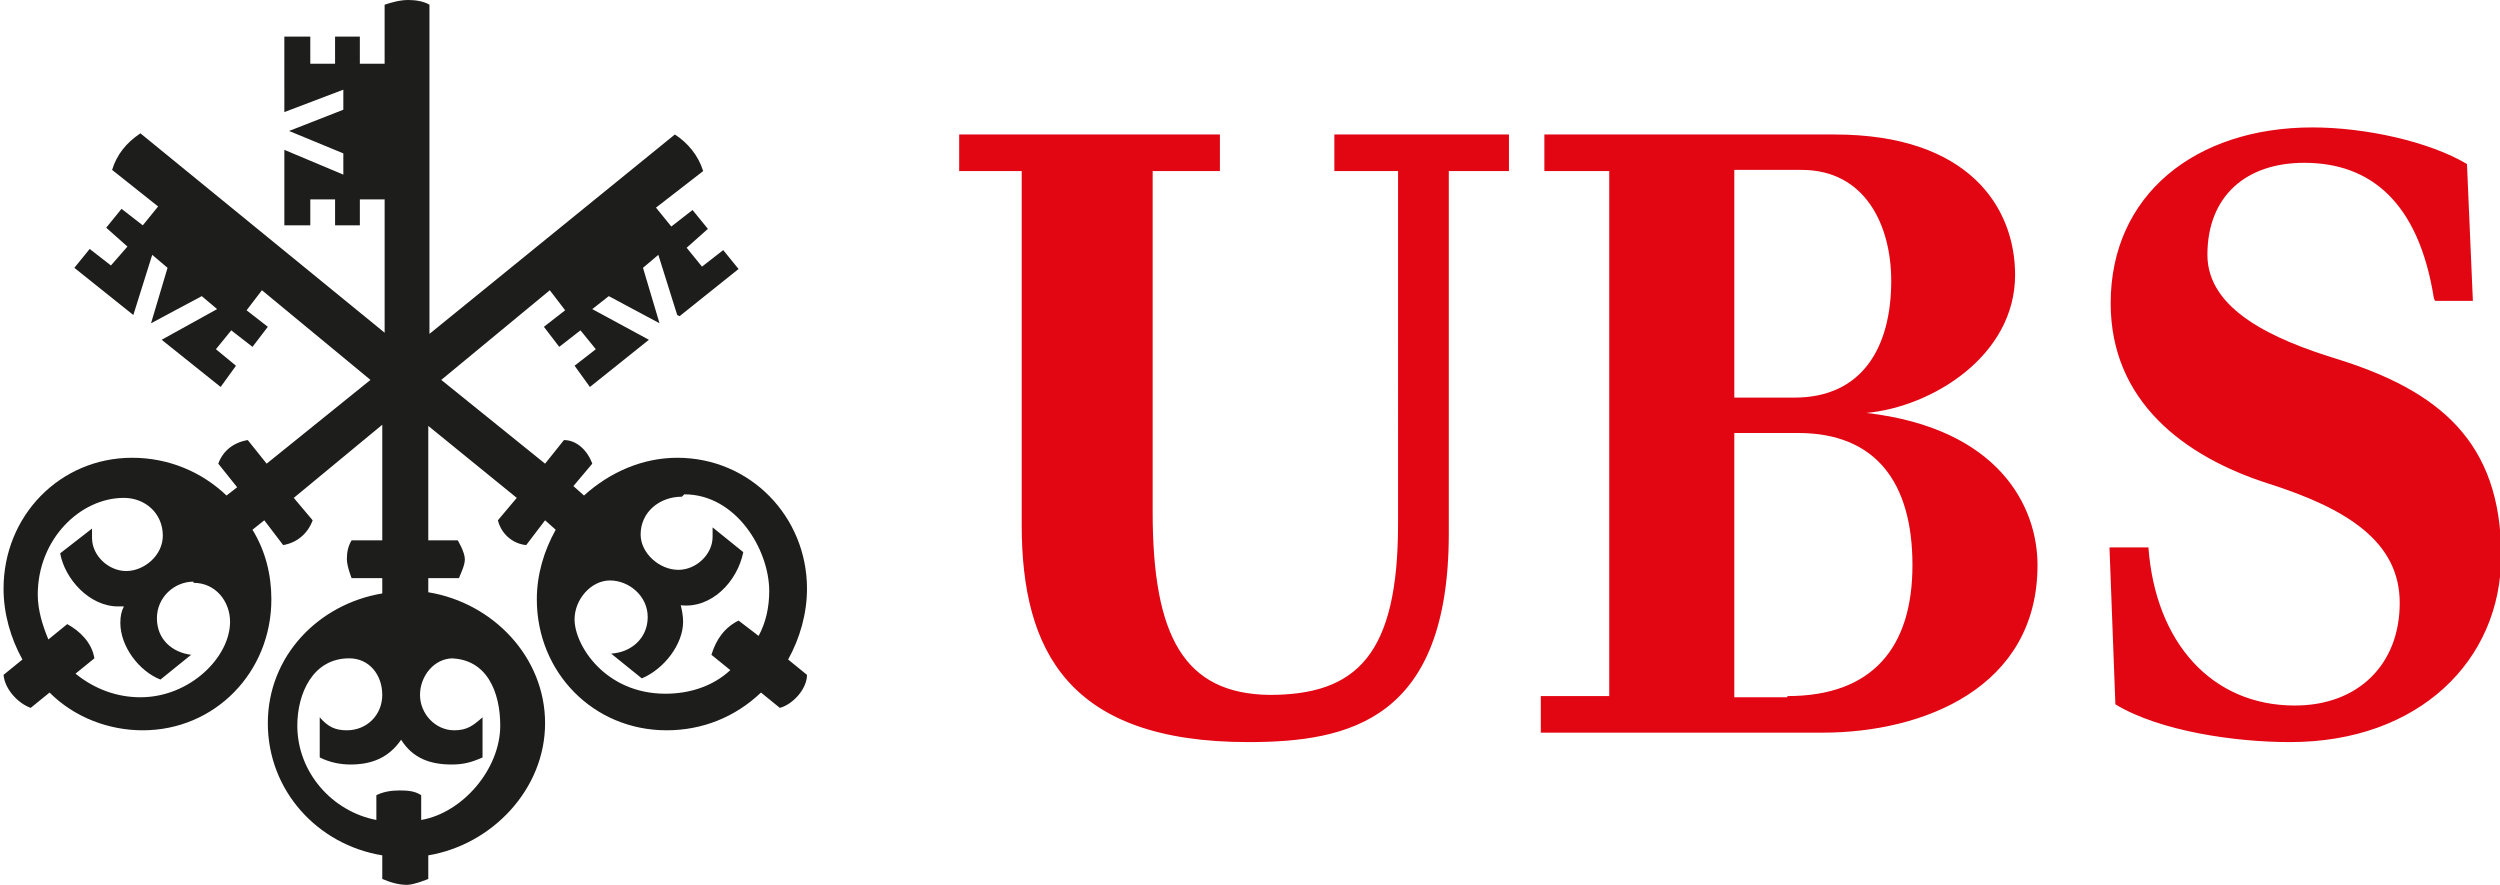
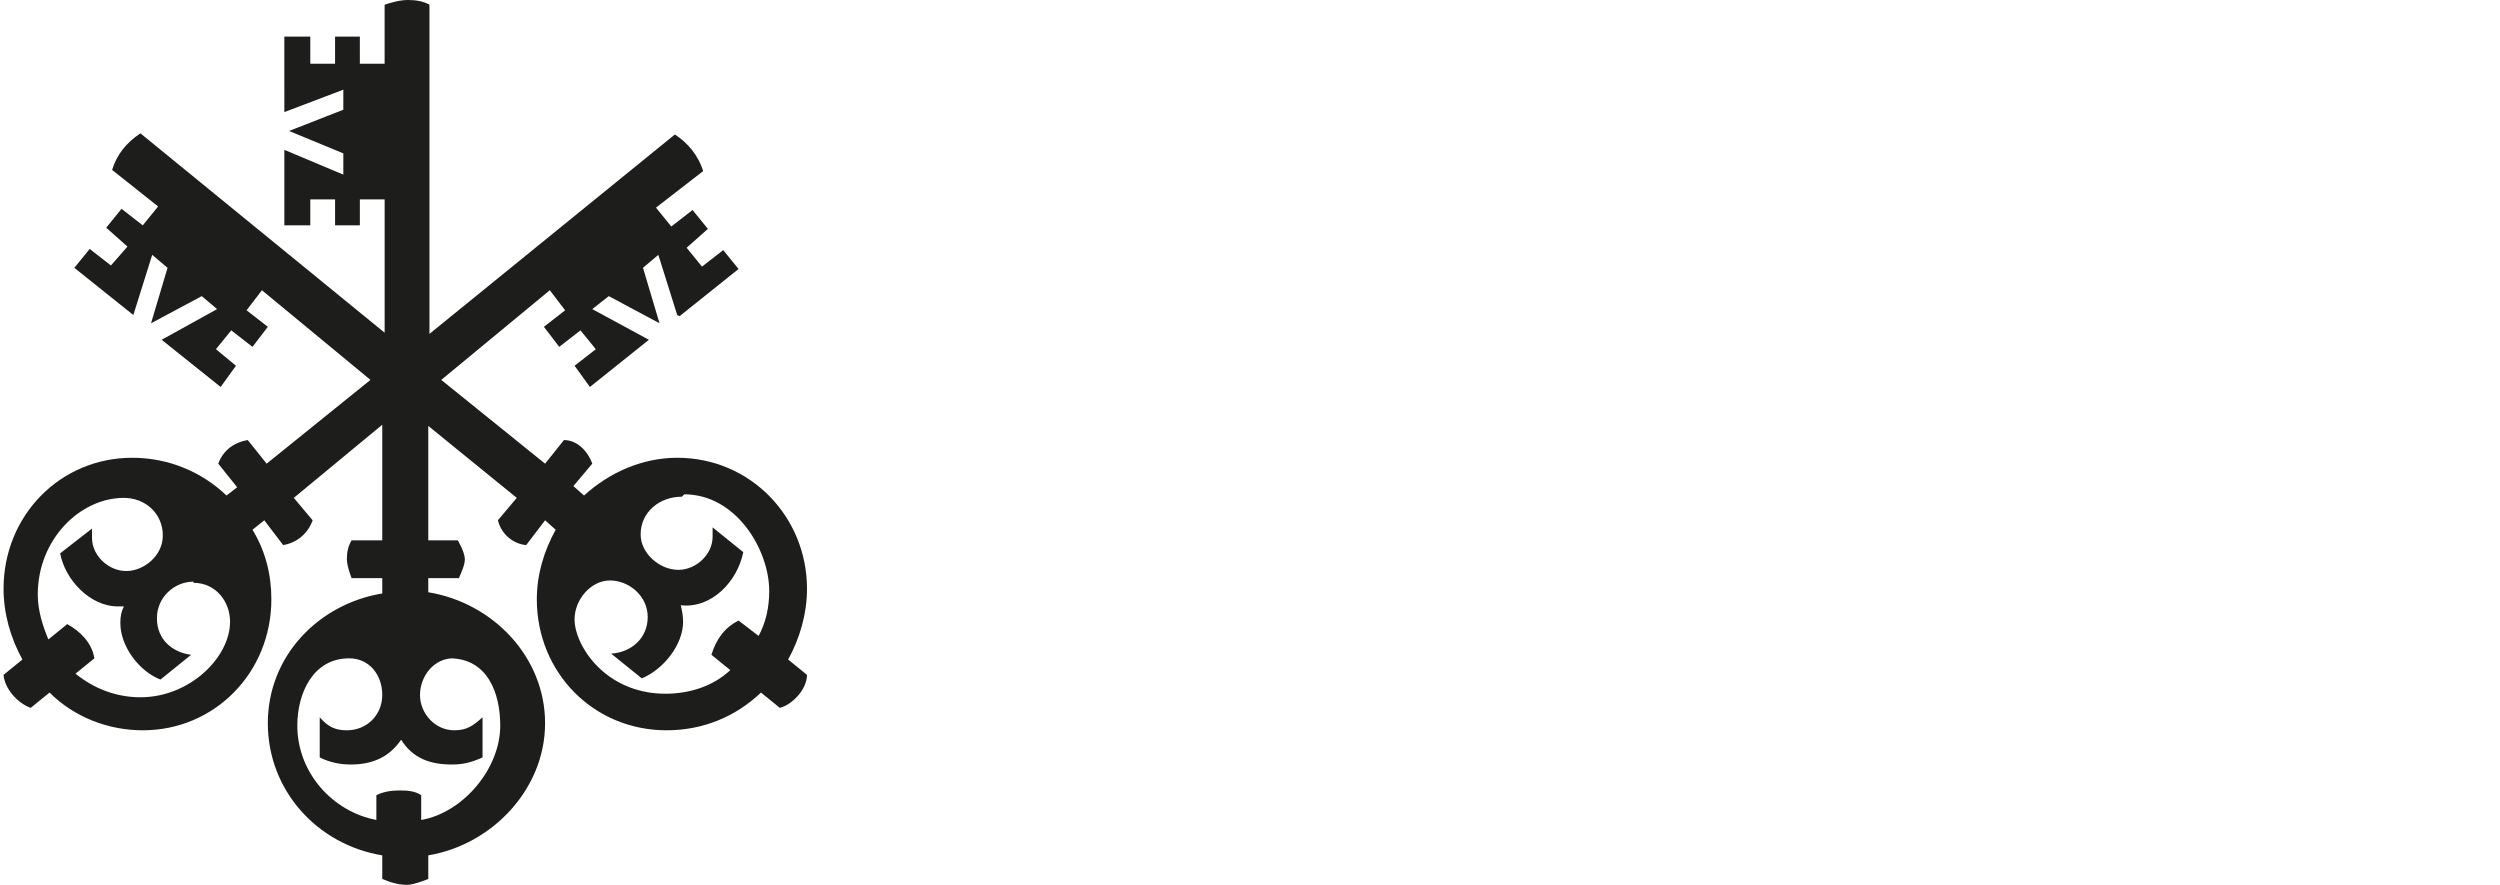
<svg xmlns="http://www.w3.org/2000/svg" id="Ebene_1" viewBox="0 0 21.19 7.5">
  <defs>
    <style>.cls-1{fill:#1d1d1b;}.cls-2{fill:#e20613;}</style>
  </defs>
  <path class="cls-1" d="M5.74,2.67l-.16-.51-.13.11.14.47-.43-.23-.14.11.48.26-.5.4-.13-.18.18-.14-.13-.16-.18.14-.13-.17.18-.14-.13-.17-.92.76.88.71.16-.2c.11,0,.2.09.24.2l-.16.19.09.08c.22-.2.5-.32.79-.32.62,0,1.1.5,1.1,1.11,0,.21-.06.42-.16.6l.16.13c0,.12-.12.25-.23.28l-.16-.13c-.22.21-.5.32-.8.32-.62,0-1.1-.49-1.1-1.11,0-.21.06-.41.16-.59l-.09-.08-.16.21c-.11-.01-.21-.09-.24-.21l.16-.19-.75-.61v.97h.25s.06.1.06.16c0,.05-.03.11-.05.16h-.26v.12c.55.09.99.55.99,1.11s-.45,1.03-.99,1.12v.2s-.12.05-.18.05c-.07,0-.14-.02-.21-.05v-.2c-.55-.09-.97-.55-.97-1.12s.43-1.01.97-1.1v-.13h-.26s-.04-.1-.04-.16.01-.11.04-.16h.26v-.98l-.75.62.16.19c-.04.11-.13.19-.25.21l-.16-.21-.1.08c.11.18.16.38.16.59,0,.62-.48,1.11-1.09,1.11-.29,0-.58-.11-.79-.32l-.16.13c-.11-.04-.22-.16-.23-.28l.16-.13c-.1-.18-.16-.39-.16-.6,0-.62.48-1.11,1.09-1.11.31,0,.59.12.8.32l.09-.07-.16-.2c.04-.11.13-.18.25-.2l.16.2.88-.71-.92-.76-.13.17.18.14-.13.17-.18-.14-.13.16.17.14-.13.18-.5-.4.47-.26-.13-.11-.43.23.14-.47-.13-.11-.16.51-.5-.4.13-.16.18.14.14-.16-.18-.16.13-.16.18.14.13-.16-.39-.31c.04-.13.12-.23.24-.31l2.07,1.69v-1.13h-.21v.22h-.21v-.22h-.21v.22h-.22v-.64l.5.21v-.18l-.46-.19.46-.18v-.17l-.5.19V.31h.22v.23h.21v-.23h.21v.23h.21V.04c.06-.02.13-.04.2-.04.06,0,.13.01.18.04v2.79l2.08-1.69c.11.07.2.18.24.31l-.4.31.13.16.18-.14.13.16-.18.16.13.16.18-.14.13.16-.5.4h0s0,0,0,0ZM1.64,4.93c-.16,0-.31.13-.31.31s.13.29.29.31l-.26.21c-.18-.07-.34-.28-.34-.48,0-.06.01-.1.03-.14-.02,0-.04,0-.05,0-.24,0-.45-.23-.49-.45l.27-.21s0,.05,0,.08c0,.15.14.28.29.28s.31-.13.31-.3c0-.19-.15-.32-.33-.32-.37,0-.73.35-.73.82,0,.13.04.26.09.38l.16-.13c.11.06.21.16.23.29l-.16.13c.16.13.35.2.55.2.42,0,.76-.34.76-.64,0-.17-.12-.33-.31-.33h0ZM3.84,5.58c-.16,0-.28.15-.28.31s.13.3.29.3c.11,0,.16-.04.24-.11v.34c-.09.04-.16.06-.26.06-.18,0-.33-.05-.43-.21-.11.16-.26.21-.43.21-.09,0-.18-.02-.26-.06v-.34c.07.08.13.11.23.11.17,0,.3-.13.3-.3s-.11-.31-.28-.31c-.31,0-.44.3-.44.57,0,.4.3.73.67.8v-.21c.06-.03.13-.04.19-.04s.13,0,.19.04v.21c.35-.06.67-.43.67-.8,0-.28-.11-.57-.43-.57ZM5.78,4.21c-.19,0-.35.13-.35.32,0,.16.16.3.32.3.15,0,.29-.13.29-.28,0-.03,0-.05,0-.08l.26.21c-.05.25-.27.48-.53.45.01.04.02.09.02.14,0,.19-.16.4-.35.48l-.26-.21c.17-.01.31-.13.31-.31s-.16-.31-.32-.31-.3.16-.3.33c0,.22.26.63.77.63.2,0,.4-.06.55-.2l-.16-.13c.04-.13.11-.23.23-.29l.17.13c.06-.11.09-.24.09-.38,0-.35-.28-.82-.72-.82,0,0,0,0,0,0Z" />
-   <path class="cls-2" d="M12.28,1.45v3.07c0,1.58-.84,1.77-1.7,1.77-1.52,0-1.92-.77-1.92-1.84V1.45h-.53v-.31h2.21v.31h-.57v2.89c0,1.06.27,1.54.99,1.55.74,0,1.09-.34,1.09-1.45V1.45h-.54v-.31h1.48v.31h-.51s0,0,0,0ZM13.06,5.9h.58V1.45h-.55v-.31h2.46c1.14,0,1.53.62,1.53,1.19,0,.69-.71,1.12-1.26,1.17,1.12.13,1.45.79,1.45,1.29,0,1.04-.97,1.42-1.82,1.42h-2.39v-.31h0ZM15.21,3.37c.57,0,.82-.42.82-.99,0-.47-.22-.94-.76-.94h-.57v1.93h.51,0ZM15.15,5.9c.72,0,1.06-.41,1.06-1.11s-.31-1.12-.97-1.12h-.54v2.24h.45ZM20.63,2.53c-.13-.82-.54-1.15-1.1-1.15-.49,0-.82.28-.82.78,0,.47.57.72,1.09.88.87.27,1.4.7,1.4,1.67,0,.89-.7,1.58-1.79,1.58-.46,0-1.1-.09-1.48-.32l-.05-1.33h.33c.06.81.54,1.34,1.24,1.34.54,0,.89-.35.89-.87s-.45-.8-1.11-1.01c-.72-.23-1.34-.7-1.34-1.53,0-.92.72-1.49,1.71-1.49.45,0,.99.12,1.31.31l.05,1.16h-.32,0Z" />
</svg>